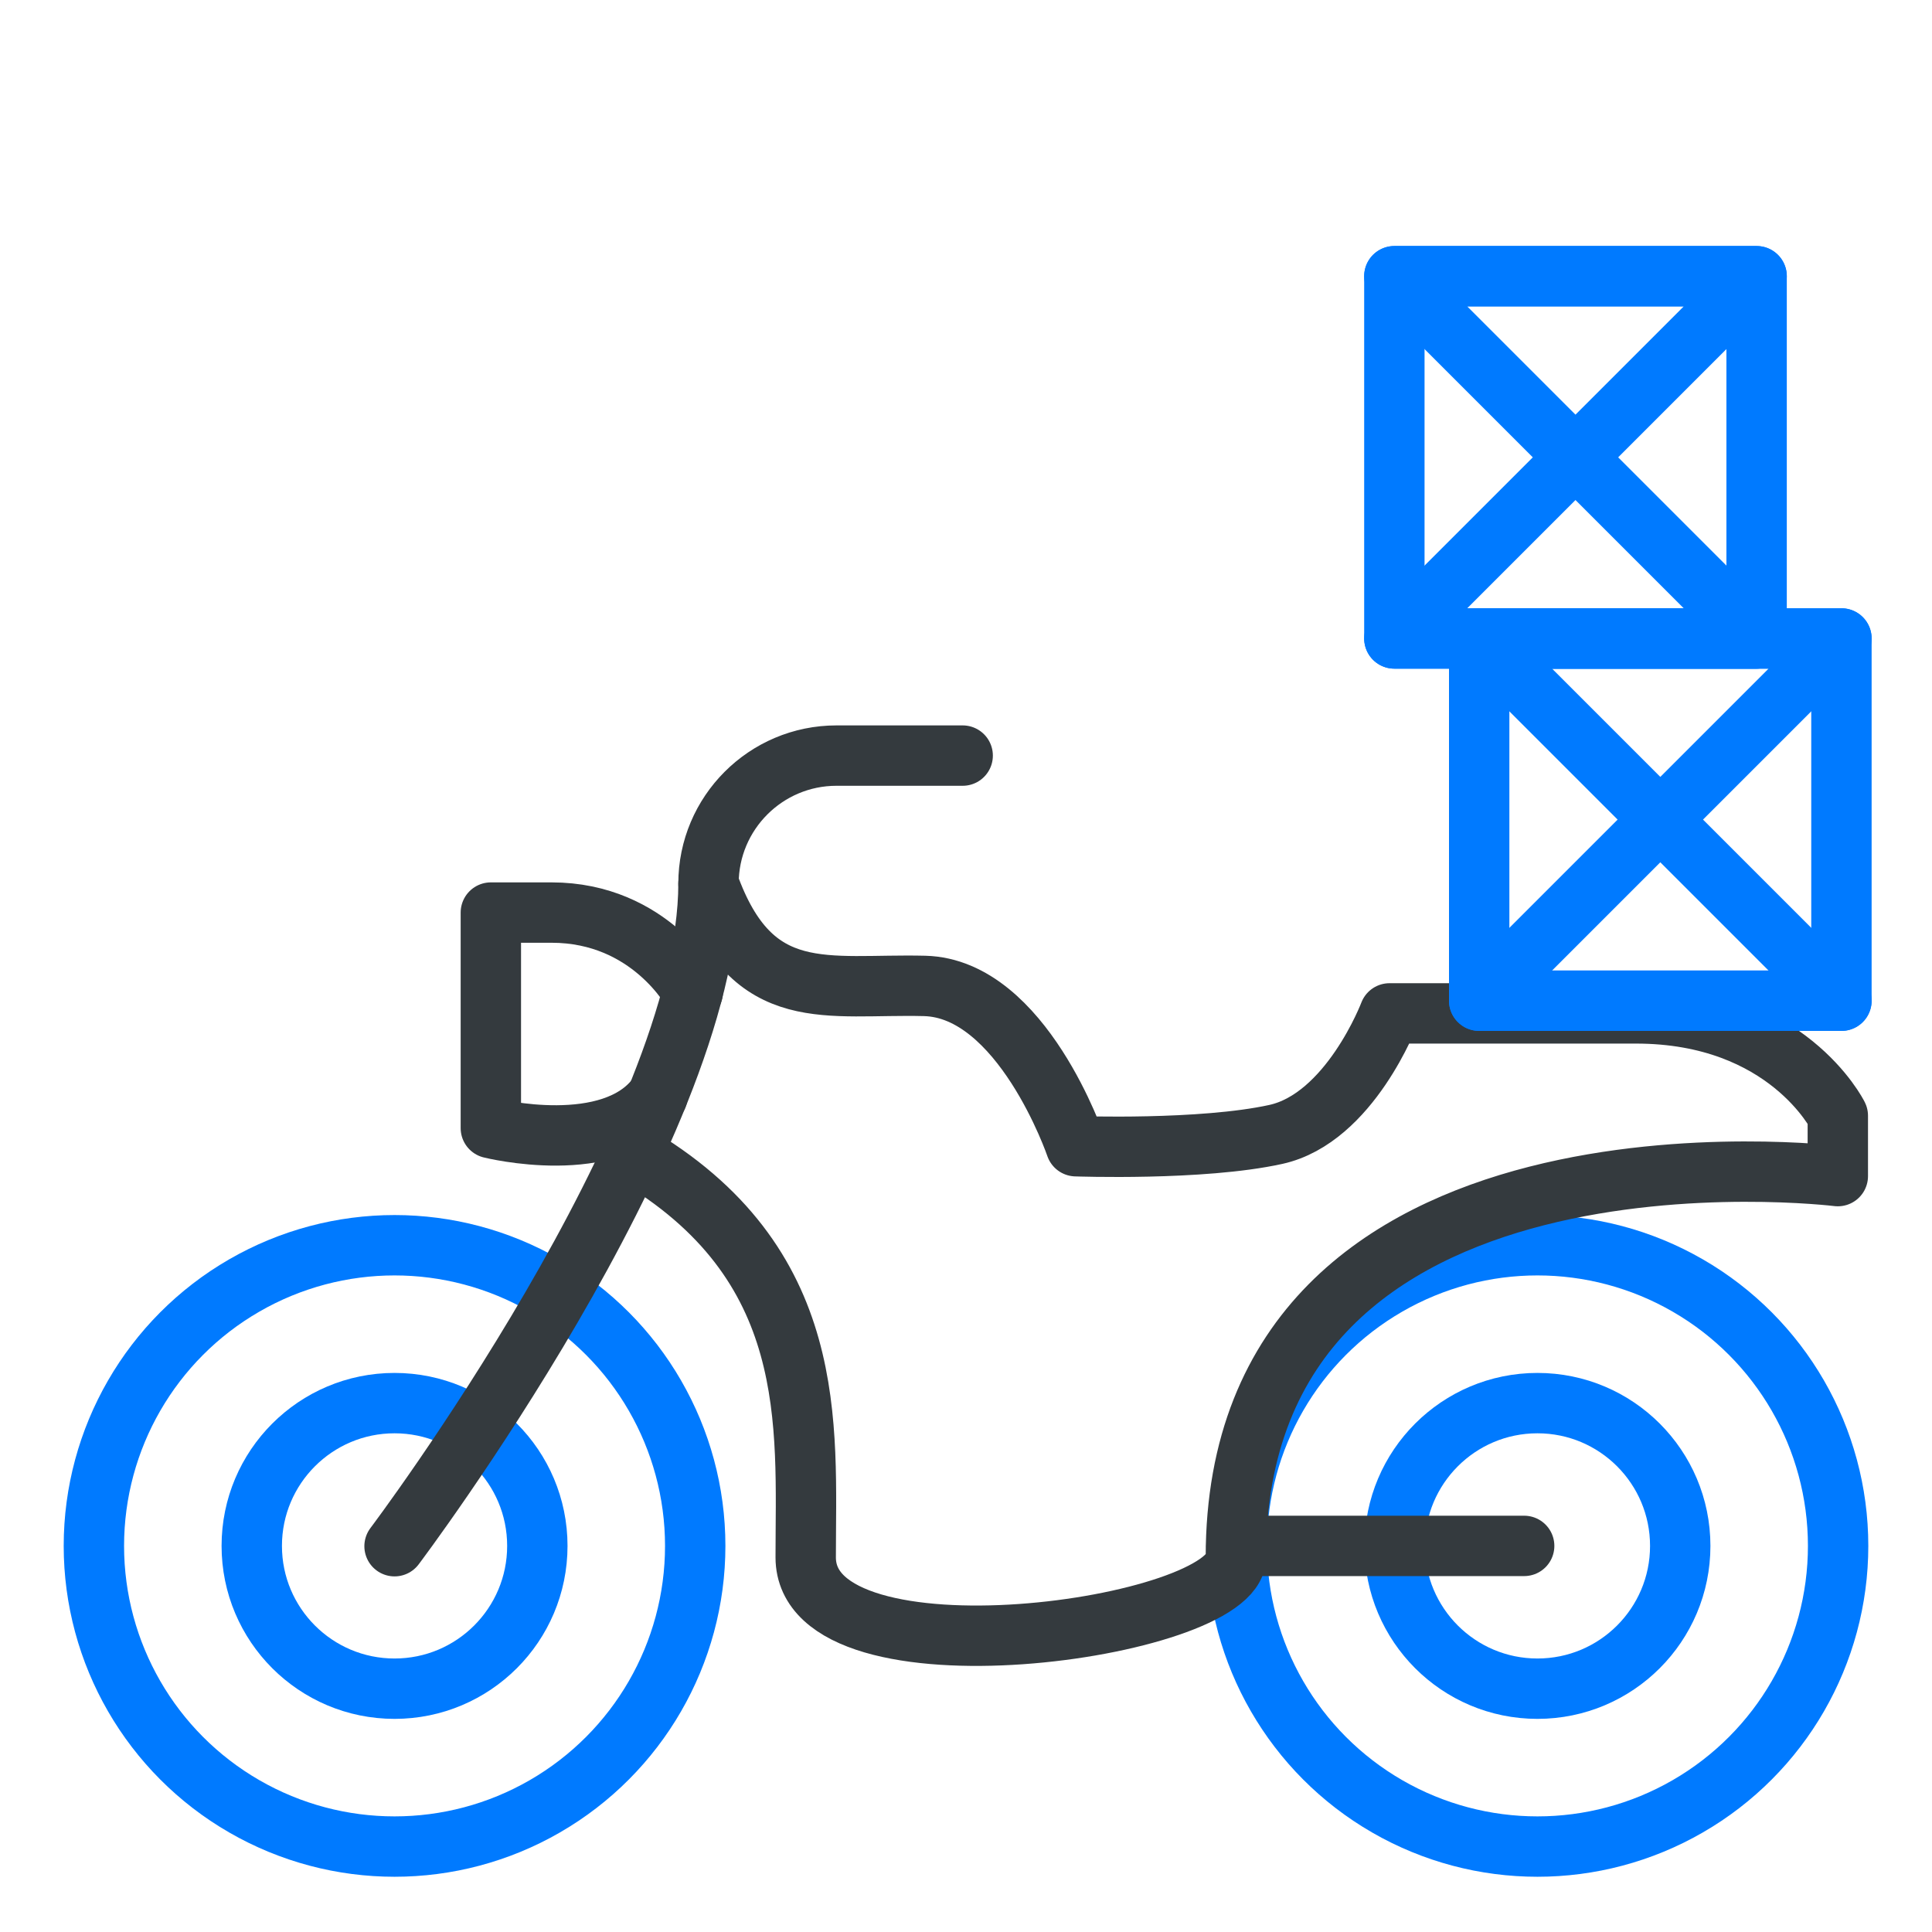
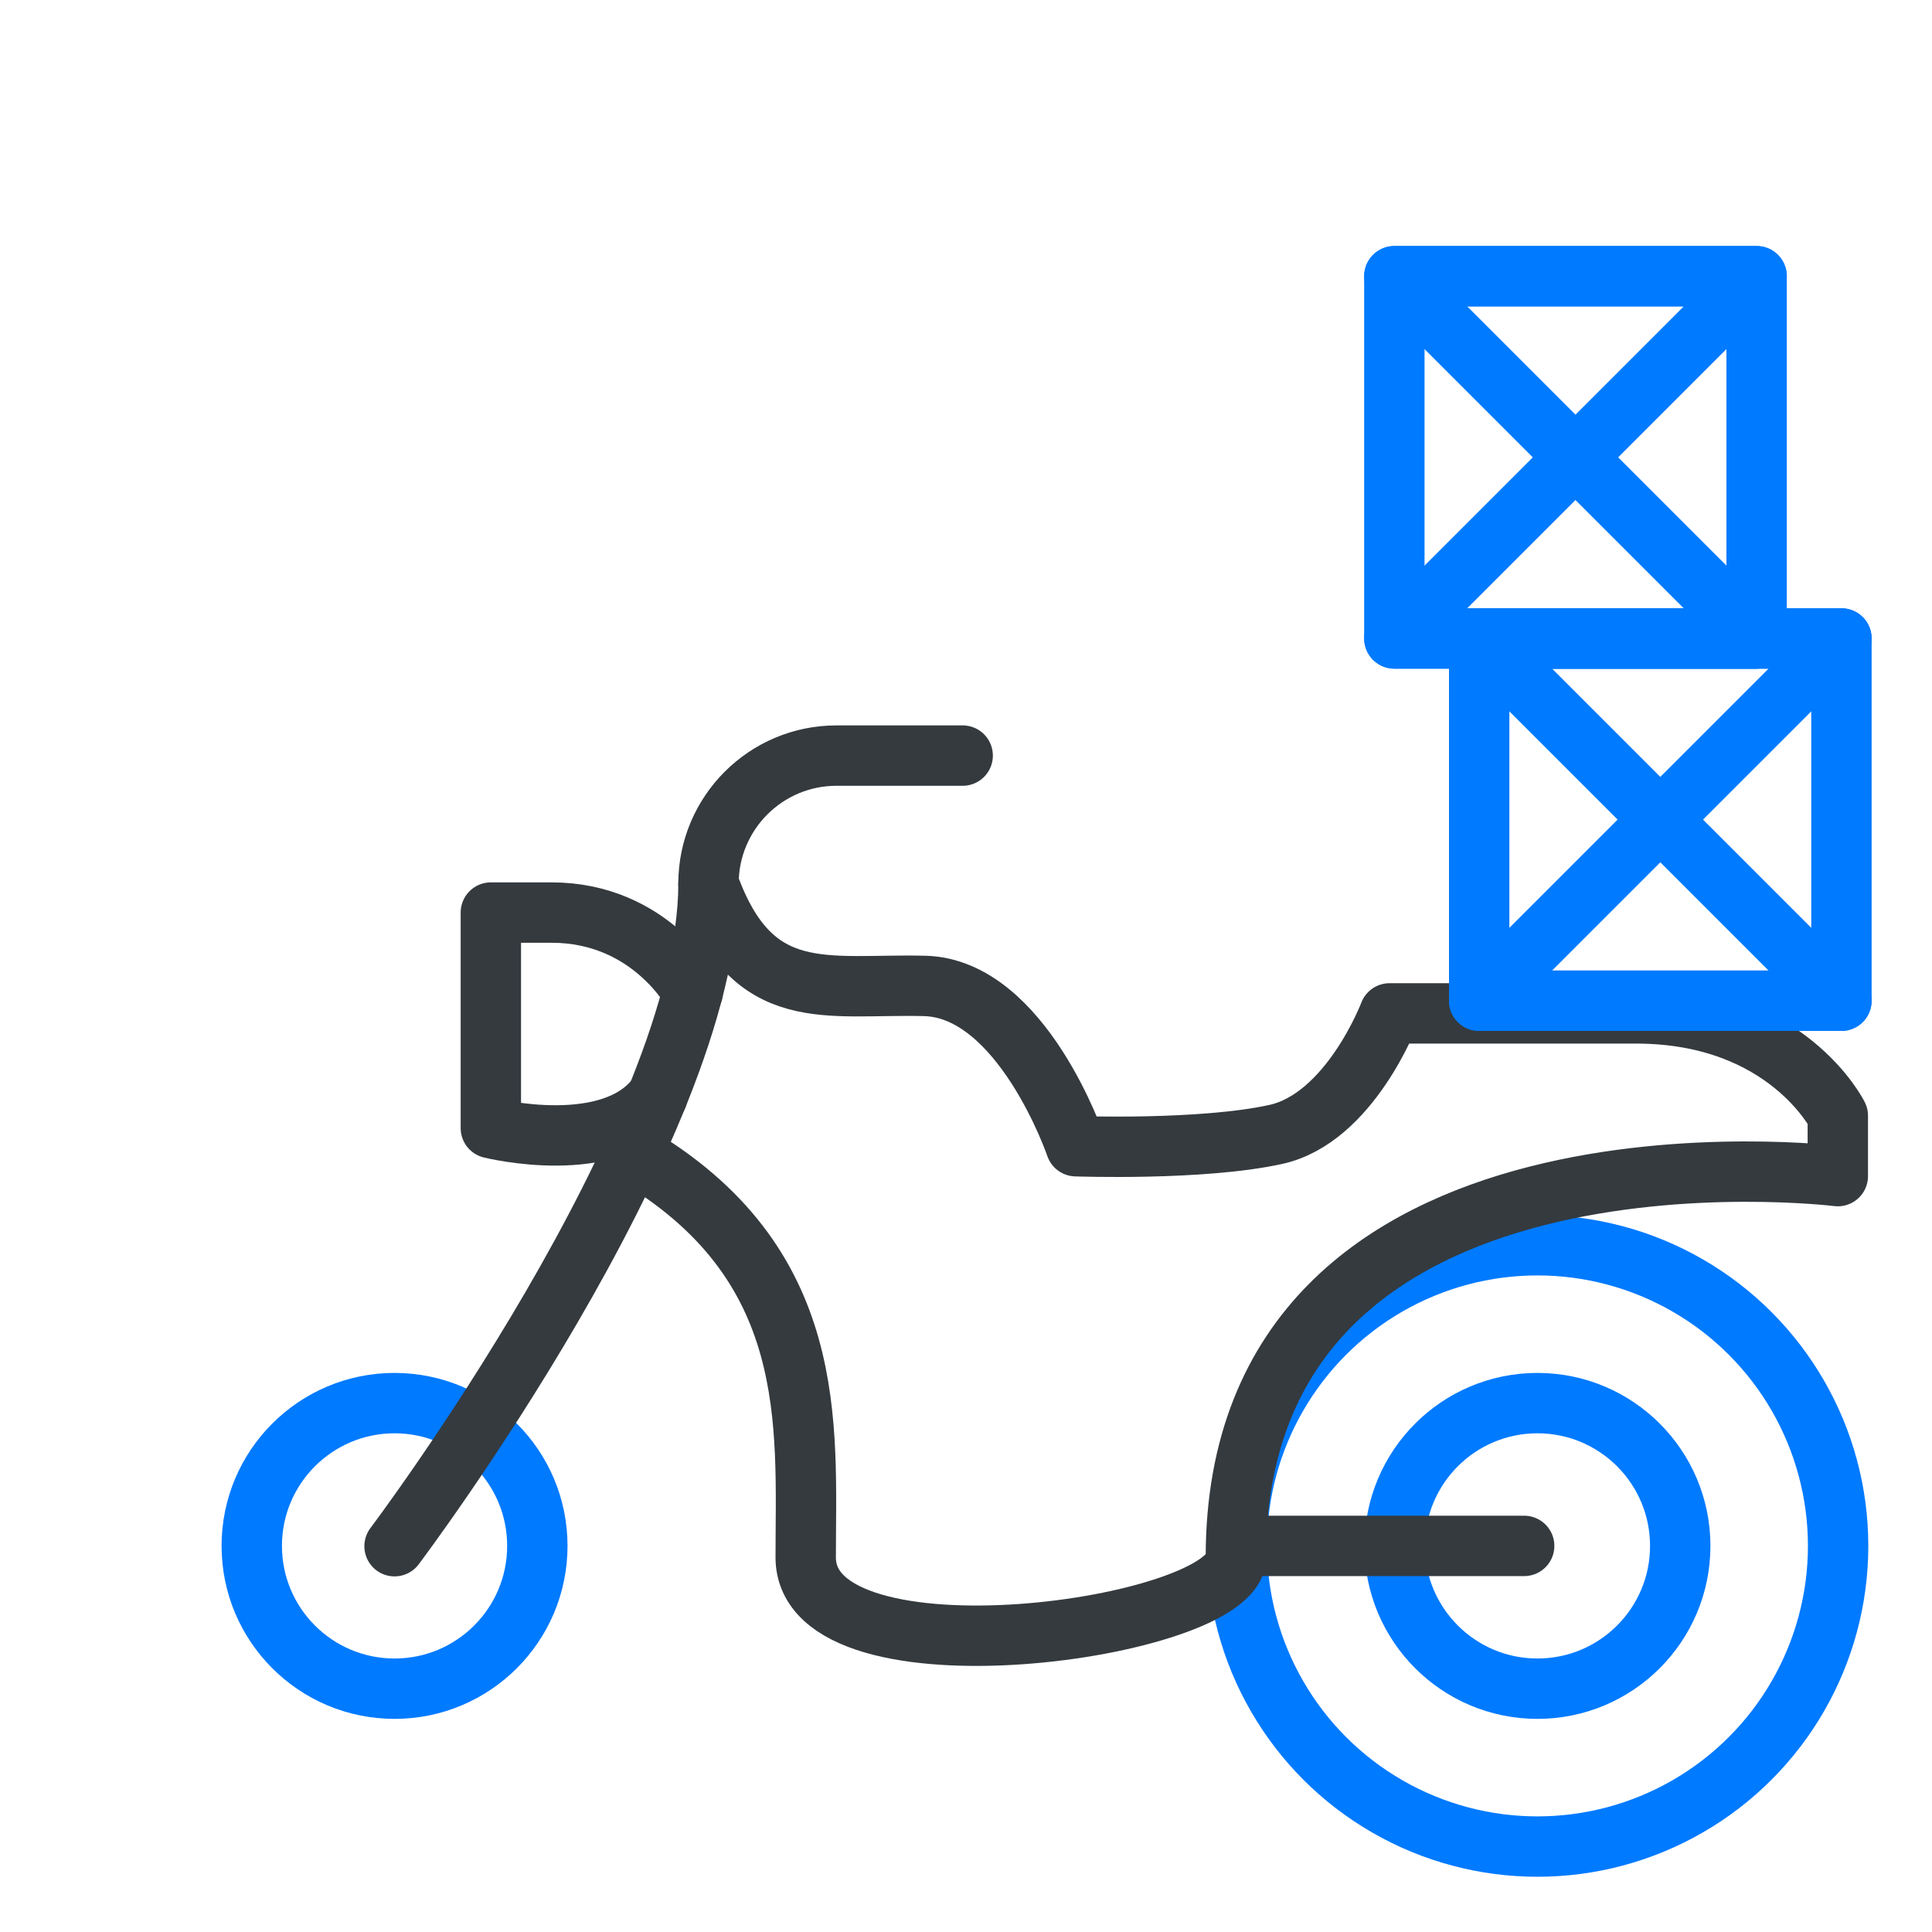
<svg xmlns="http://www.w3.org/2000/svg" id="Layer_1" viewBox="0 0 64 64">
  <defs>
    <style>
      .cls-1 {
        stroke: #007aff;
      }

      .cls-1, .cls-2 {
        fill: none;
        stroke-linecap: round;
        stroke-linejoin: round;
        stroke-width: 2px;
      }

      .cls-2 {
        stroke: #343a3e;
      }
    </style>
  </defs>
  <g>
-     <path class="cls-2" d="M23.47,29.27h0c0-2.34,1.9-4.24,4.24-4.24h4.18" />
+     <path class="cls-2" d="M23.47,29.27c0-2.34,1.9-4.24,4.24-4.24h4.18" />
    <circle class="cls-1" cx="50.93" cy="51.21" r="9.96" />
-     <circle class="cls-1" cx="13.07" cy="51.21" r="9.96" />
    <circle class="cls-1" cx="13.07" cy="51.21" r="4.73" />
    <circle class="cls-1" cx="50.93" cy="51.21" r="4.73" />
    <path class="cls-2" d="M22.95,32.86s-1.41-2.63-4.68-2.63h-2.01v7.14s4,1,5.52-1.06" />
    <line class="cls-2" x1="50.49" y1="51.21" x2="40.96" y2="51.21" />
    <path class="cls-2" d="M13.07,51.22s10.4-13.79,10.4-21.95c1.46,4.08,3.93,3.31,7.16,3.39s5.01,5.31,5.01,5.31c0,0,4.16.15,6.62-.39s3.77-4.01,3.77-4.01h8.16c5.01,0,6.69,3.39,6.69,3.39v2s-19.94-2.46-19.94,12.63c0,2.39-14.25,4.39-14.25,0s.5-9.75-5.76-13.39" />
  </g>
  <g>
    <polygon class="cls-1" points="49 33.15 61 21.15 49 21.15 61 33.15 49 33.15" />
    <rect class="cls-1" x="49" y="21.15" width="12" height="12" />
  </g>
  <g>
    <polygon class="cls-1" points="46.19 21.15 58.19 9.15 46.19 9.15 58.19 21.15 46.19 21.15" />
    <rect class="cls-1" x="46.19" y="9.15" width="12" height="12" />
  </g>
</svg>